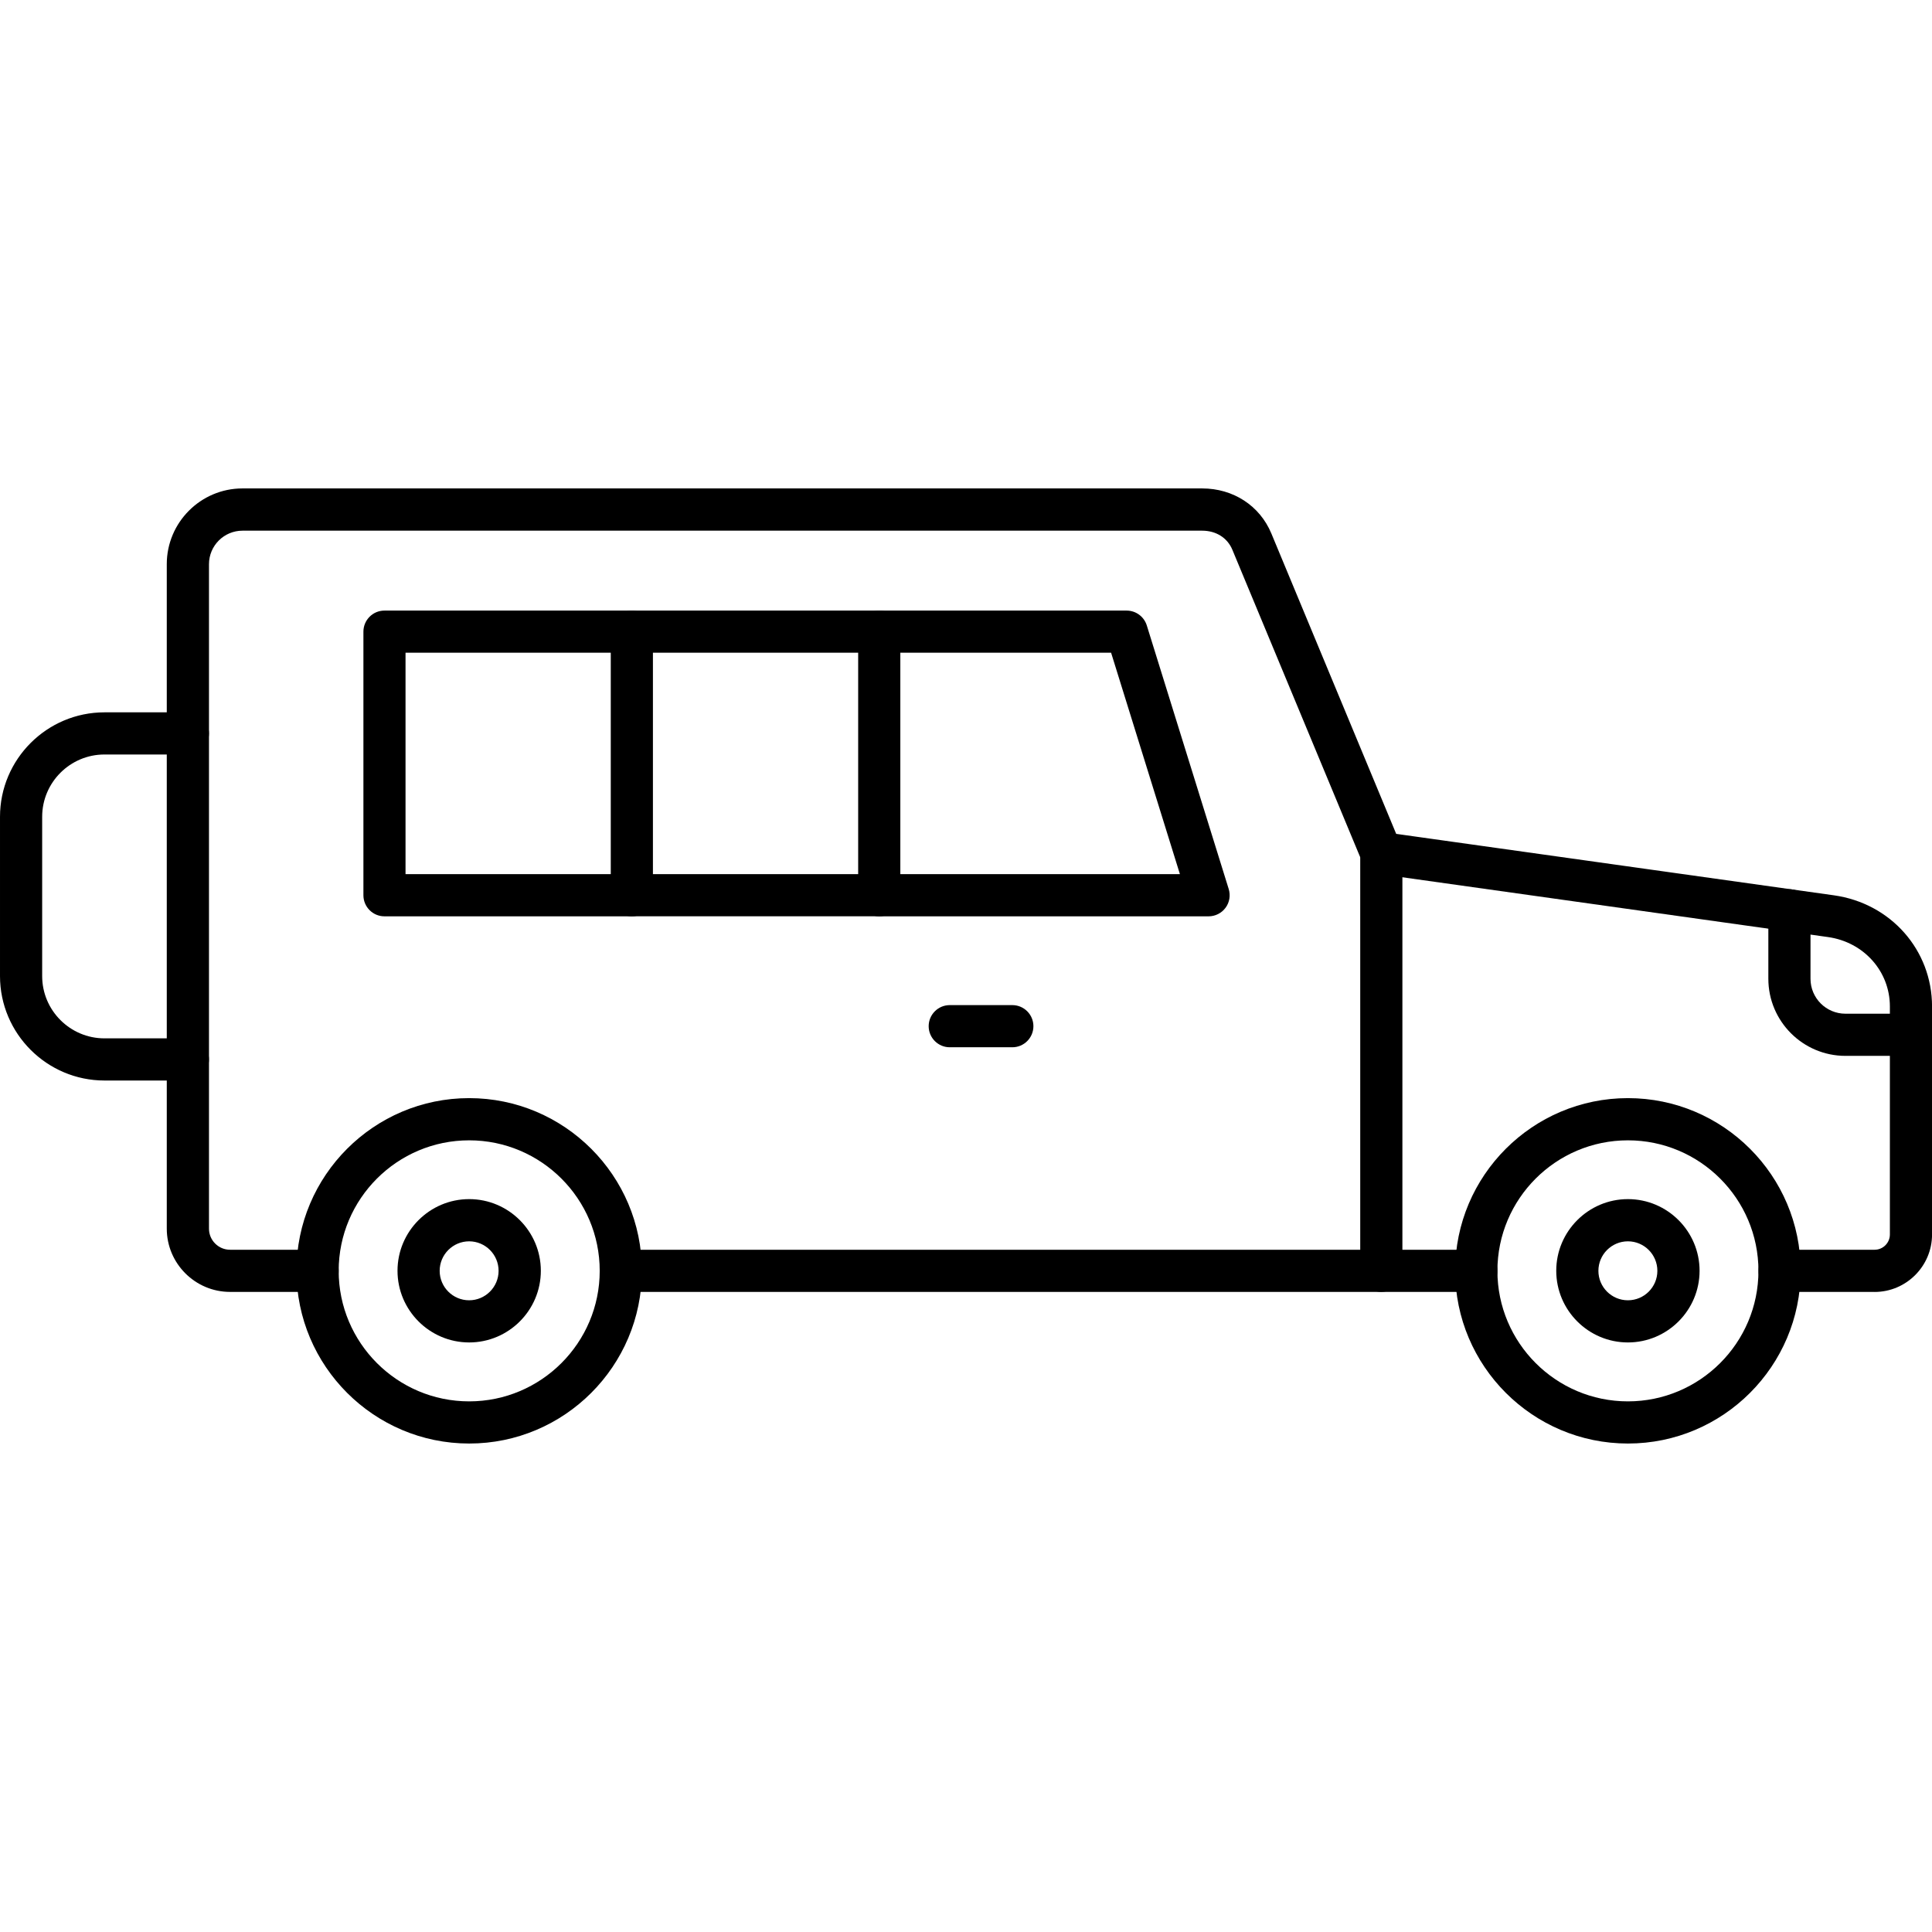
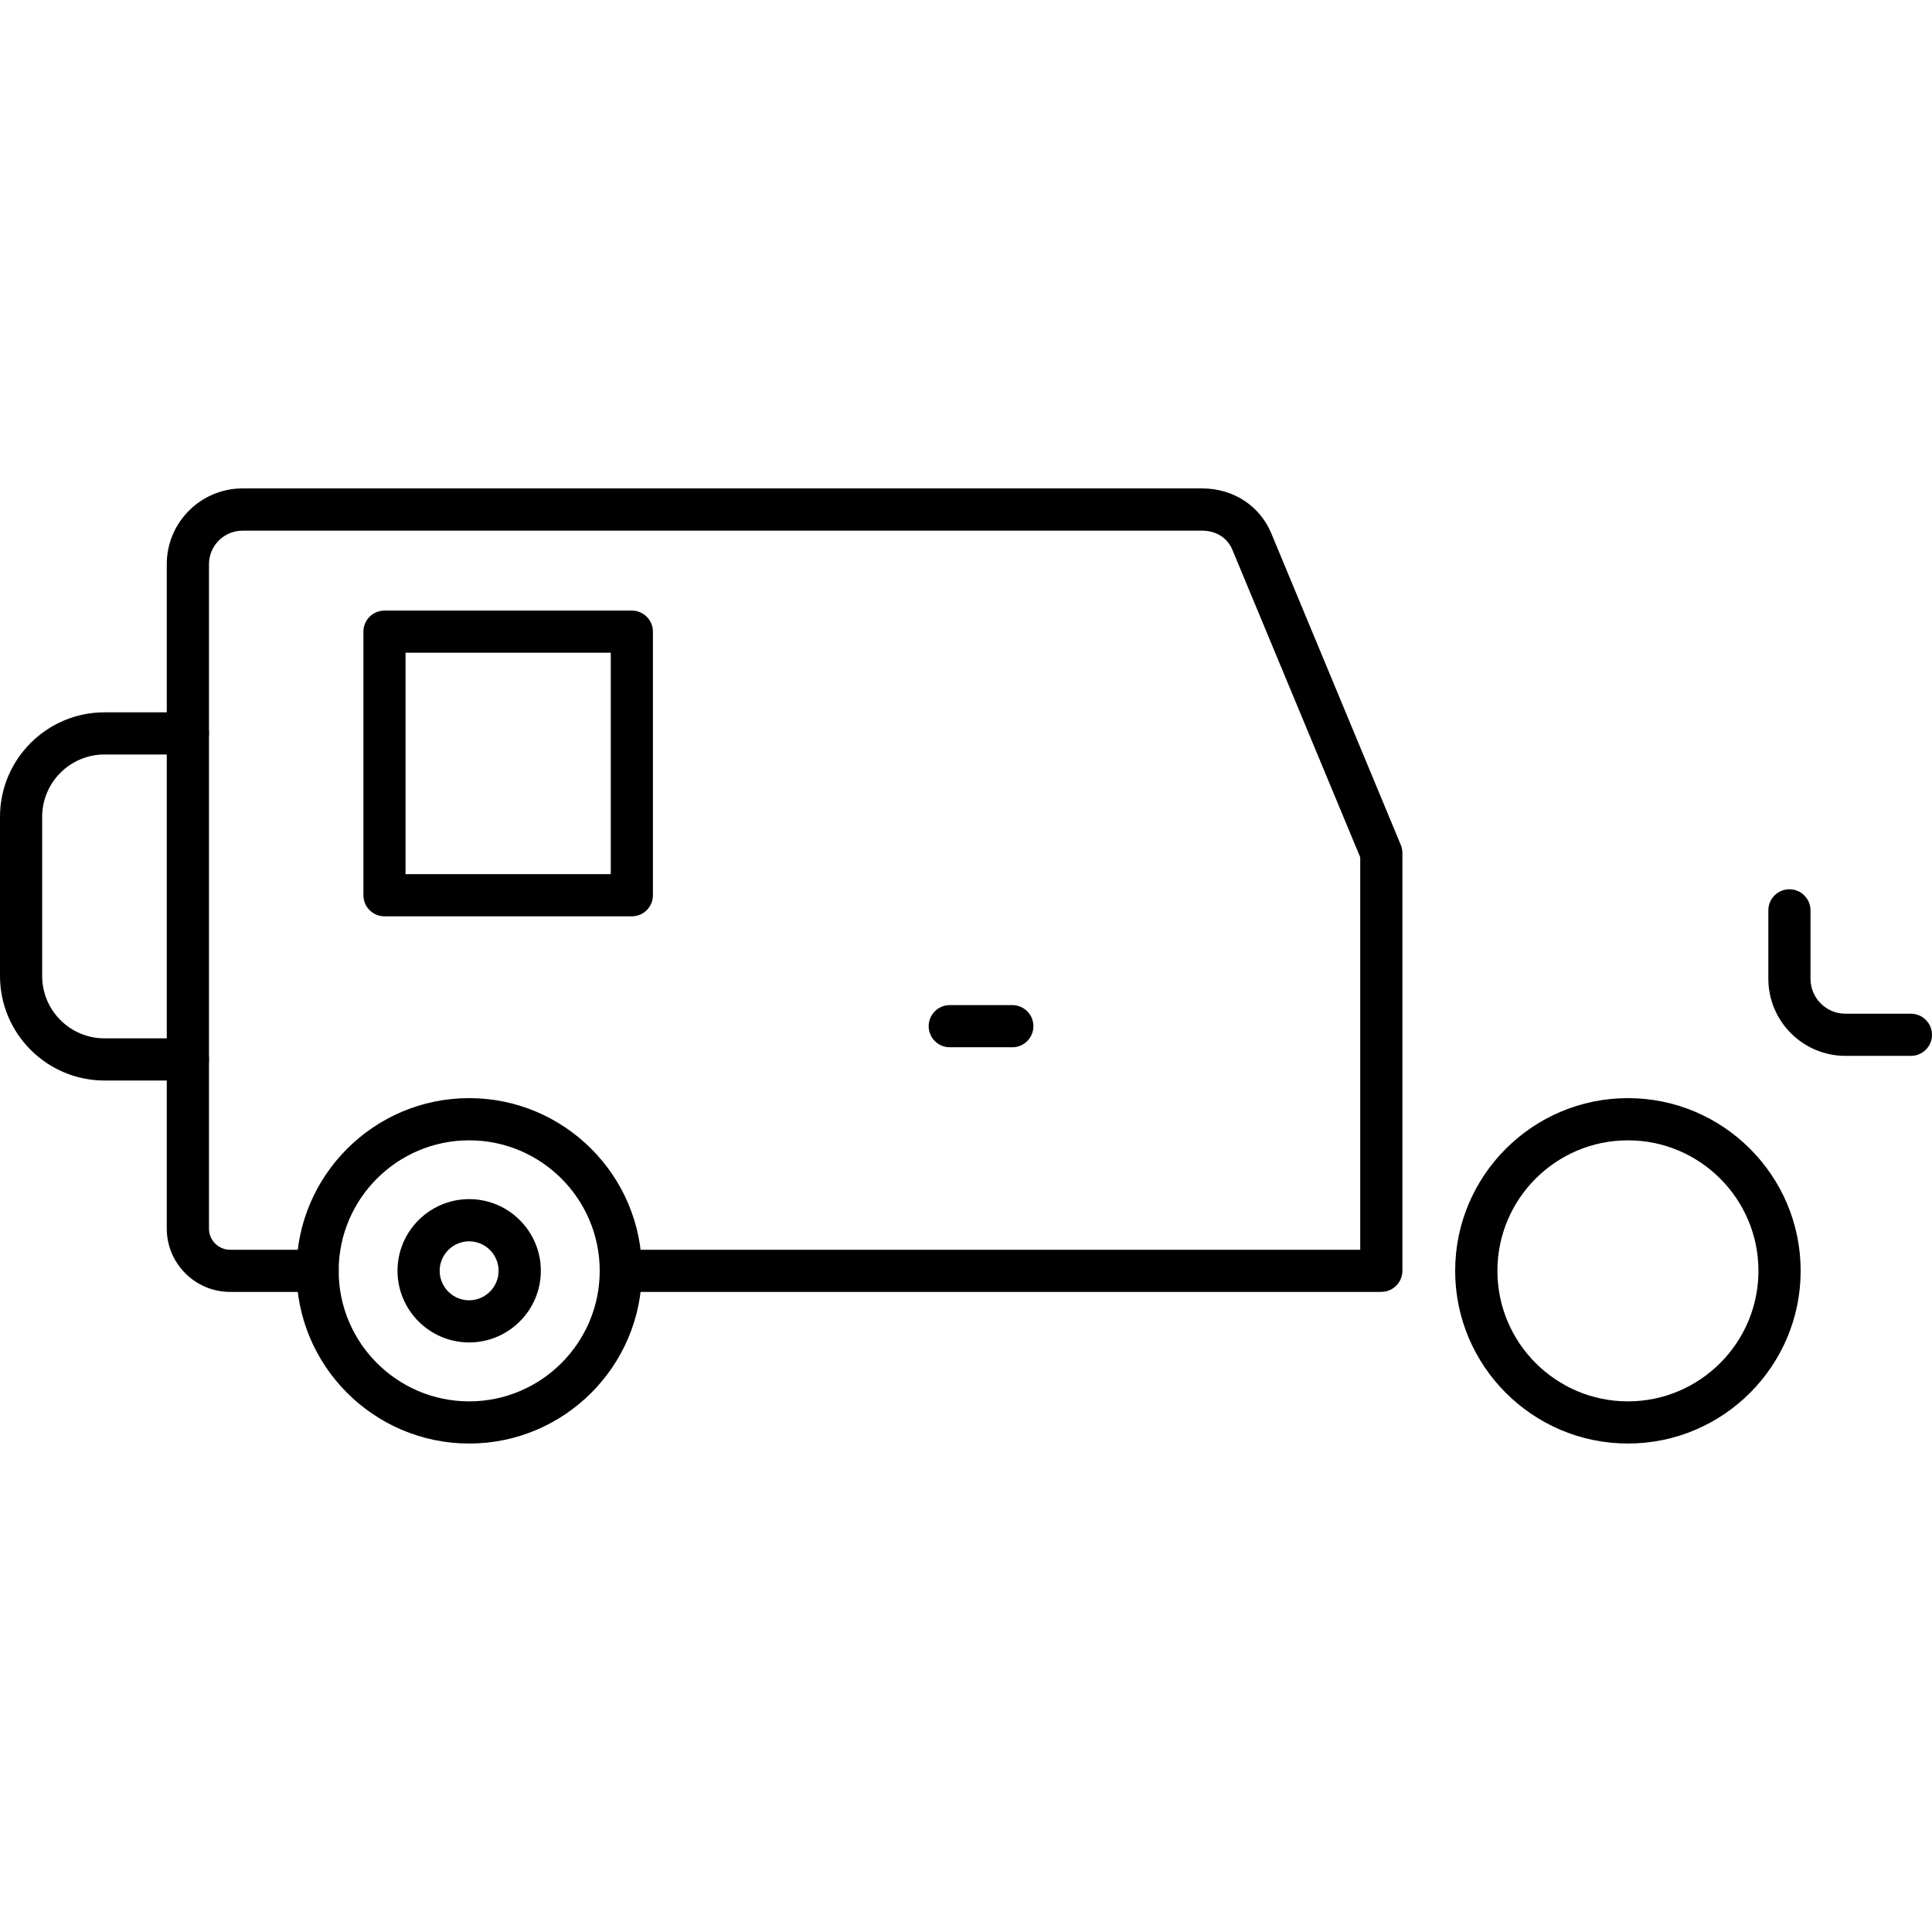
<svg xmlns="http://www.w3.org/2000/svg" clip-rule="evenodd" fill-rule="evenodd" viewBox="0 0 43.349 43.349">
  <g id="Layer_x0020_1">
    <g id="_213771528">
      <path id="_213772296" d="m30.993 28.987h-17.064c-.261 0-.473-.212-.473-.473 0-.261.212-.473.473-.473h16.591v-8.806l-2.87-6.902c-.111-.266-.364-.426-.677-.426h-21.532c-.415 0-.752.337-.752.752l0 14.909c0 .261.212.473.473.473h1.964c.261 0 .473.212.473.473 0 .261-.212.473-.473.473h-1.964c-.782 0-1.42-.637-1.42-1.42l0-14.909c0-.936.762-1.699 1.699-1.699l21.532-0c.698 0 1.292.387 1.552 1.009l2.905 6.99c.024.057.036.119.036.181l0 9.374c0 .261-.212.473-.473.473z" />
-       <path id="_213772920" d="m33.125 28.987h-2.131c-.261 0-.473-.212-.473-.473 0-.261.212-.473.473-.473h2.131c.261 0 .473.212.473.473 0 .261-.212.473-.473.473zm8.935 0h-2.131c-.261 0-.473-.212-.473-.473 0-.261.212-.473.473-.473h2.132c.189 0 .343-.154.343-.343l0-5.115c0-.79-.585-1.445-1.389-1.558l-10.087-1.417c-.259-.035-.44-.275-.403-.534.036-.258.276-.439.534-.402l10.087 1.416c1.278.179 2.204 1.228 2.204 2.495v5.115c0 .711-.579 1.29-1.29 1.29z" />
      <path id="_213772488" d="m42.876 23.691h-1.469c-.954 0-1.73-.776-1.73-1.73l0-1.535c0-.261.211-.473.473-.473.261 0 .473.212.473.473l0 1.535c0 .433.351.784.784.784l1.469-0c.261 0 .473.212.473.473 0 .262-.212.473-.473.473z" />
      <path id="_213772752" d="m4.216 24.244h-1.871c-1.292 0-2.345-1.052-2.345-2.344l0-3.573c0-1.292 1.052-2.344 2.344-2.344l1.871-0c.261 0 .473.212.473.473 0.0.261-.212.473-.473.473h-1.871c-.771 0-1.398.627-1.398 1.398l0 3.573c0 .771.627 1.398 1.398 1.398l1.871-0c.261 0 .473.212.473.473 0.0.261-.212.473-.473.473z" />
      <path id="_213772560" d="m10.527 25.586c-1.615 0-2.928 1.313-2.928 2.928 0 1.615 1.313 2.929 2.928 2.929 1.615-0 2.929-1.314 2.929-2.929s-1.314-2.928-2.929-2.928zm0 6.803c-2.136 0-3.875-1.739-3.875-3.875 0-2.136 1.738-3.875 3.874-3.875 2.136 0 3.876 1.738 3.876 3.875 0 2.136-1.739 3.876-3.875 3.875z" />
      <path id="_213772032" d="m10.527 27.852c-.365 0-.662.297-.662.662 0.0.365.297.661.661.661s.661-.297.661-.661c0-.365-.297-.662-.661-.662zm0 2.269c-.886 0-1.608-.722-1.608-1.608 0-.886.722-1.608 1.608-1.608.886-0 1.608.722 1.608 1.608 0.0.886-.722 1.608-1.608 1.608z" />
      <path id="_213772200" d="m36.526 25.586c-1.615 0-2.928 1.313-2.928 2.928 0 1.615 1.313 2.929 2.928 2.929 1.615-0 2.929-1.314 2.929-2.929 0-1.615-1.314-2.928-2.929-2.928zm0 6.803c-2.136 0-3.876-1.739-3.876-3.875 0-2.136 1.739-3.875 3.876-3.875 2.137 0 3.876 1.738 3.876 3.875 0 2.136-1.739 3.876-3.876 3.875z" />
-       <path id="_213772152" d="m36.526 27.852c-.365 0-.662.297-.662.662 0.0.365.297.661.662.661.365 0 .661-.297.661-.661 0-.365-.297-.662-.661-.662zm0 2.269c-.886 0-1.608-.722-1.608-1.608 0-.886.722-1.608 1.608-1.608.886-0 1.608.722 1.608 1.608 0 .886-.722 1.608-1.608 1.608z" />
      <path id="_213772176" d="m9.099 19.613h4.605v-4.968h-4.605zm5.078.947h-5.551c-.261 0-.472-.212-.472-.473l0-5.914c0-.261.211-.473.472-.473l5.551-0c.261 0 .473.212.473.473l0 5.914c0 .261-.212.473-.473.473z" />
-       <path id="_213771720" d="m19.728 14.645h-5.551c-.261 0-.473-.211-.473-.473 0-.261.212-.473.473-.473l5.551-0c.261 0 .473.212.473.473 0.0.262-.212.473-.473.473zm0 5.914h-5.551c-.261 0-.473-.212-.473-.473 0-.261.212-.473.473-.473l5.551-0c.261 0 .473.212.473.473 0.0.261-.212.473-.473.473z" />
-       <path id="_213771456" d="m20.201 19.613h6.273l-1.544-4.968h-4.729zm6.916.947h-7.389c-.261 0-.473-.212-.473-.473v-5.914c0-.261.212-.473.473-.473l5.551-0c.207 0 .39.135.452.333l1.838 5.914c.044.143.019.3-.071.421-.089.121-.231.192-.38.192z" />
      <path id="_213771888" d="m22.714 23.498h-1.404c-.261 0-.473-.212-.473-.473 0-.261.212-.473.473-.473h1.404c.261 0 .473.212.473.473s-.212.473-.473.473z" />
    </g>
  </g>
</svg>